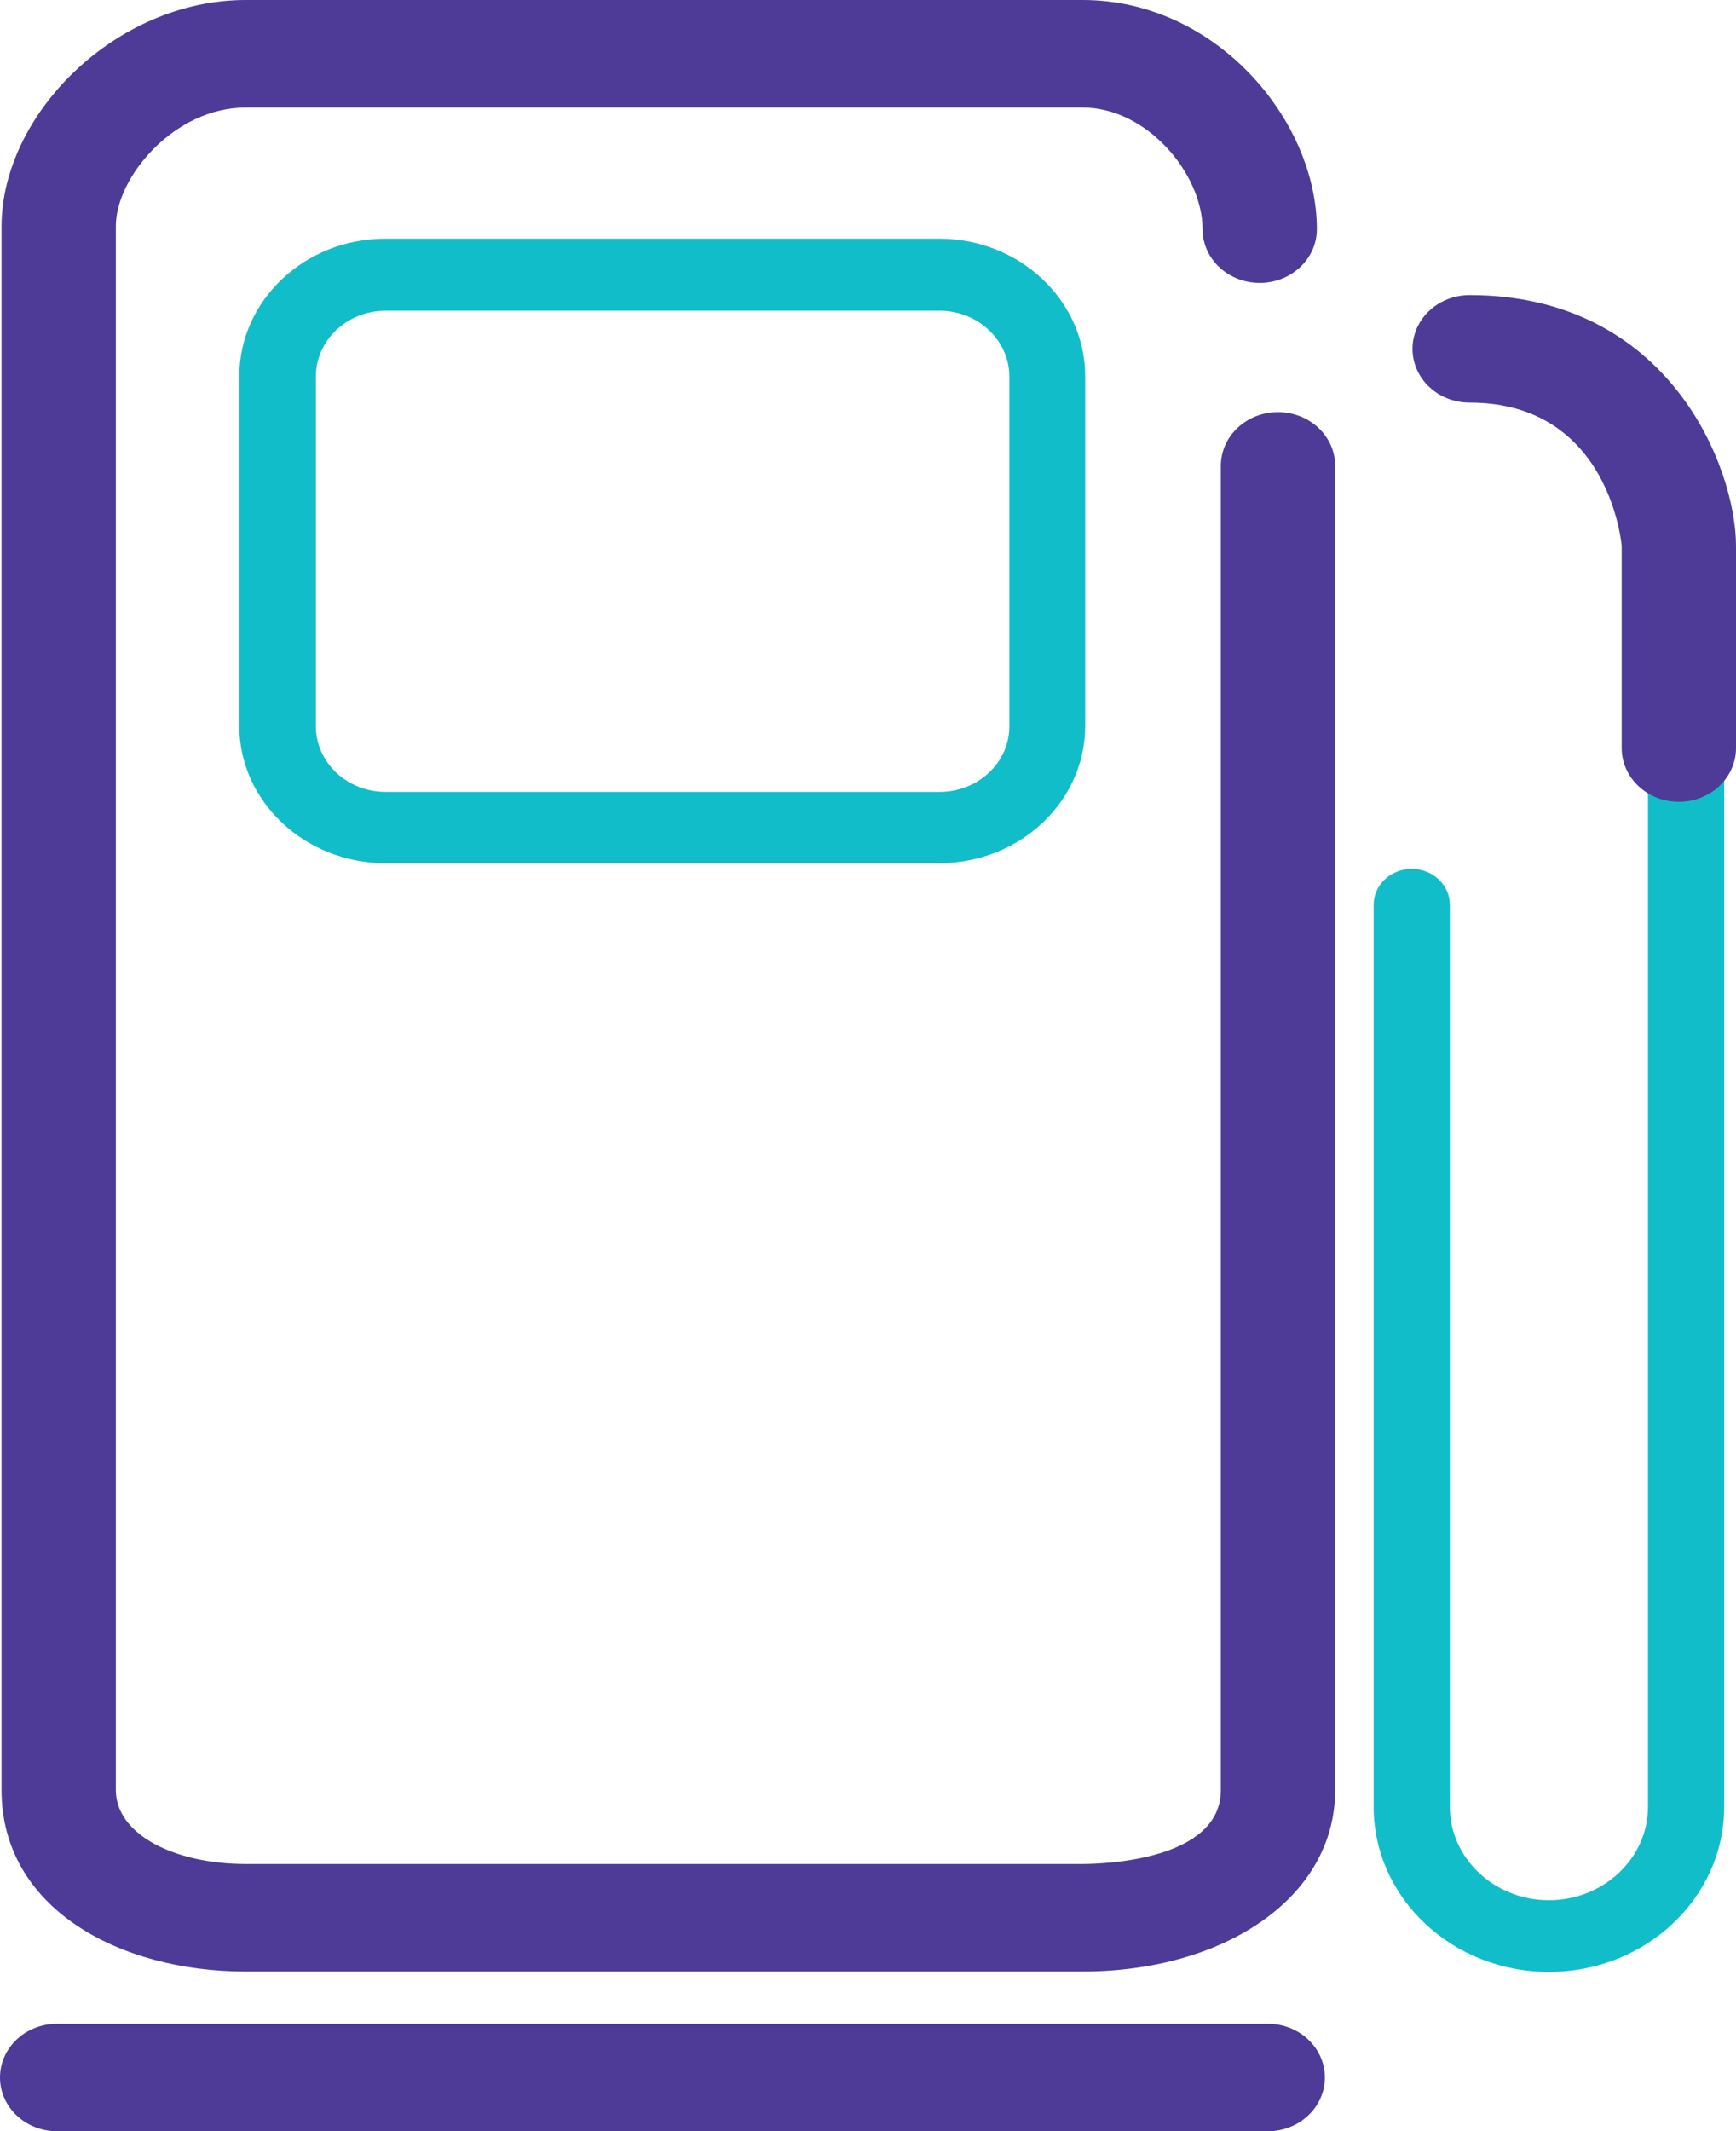
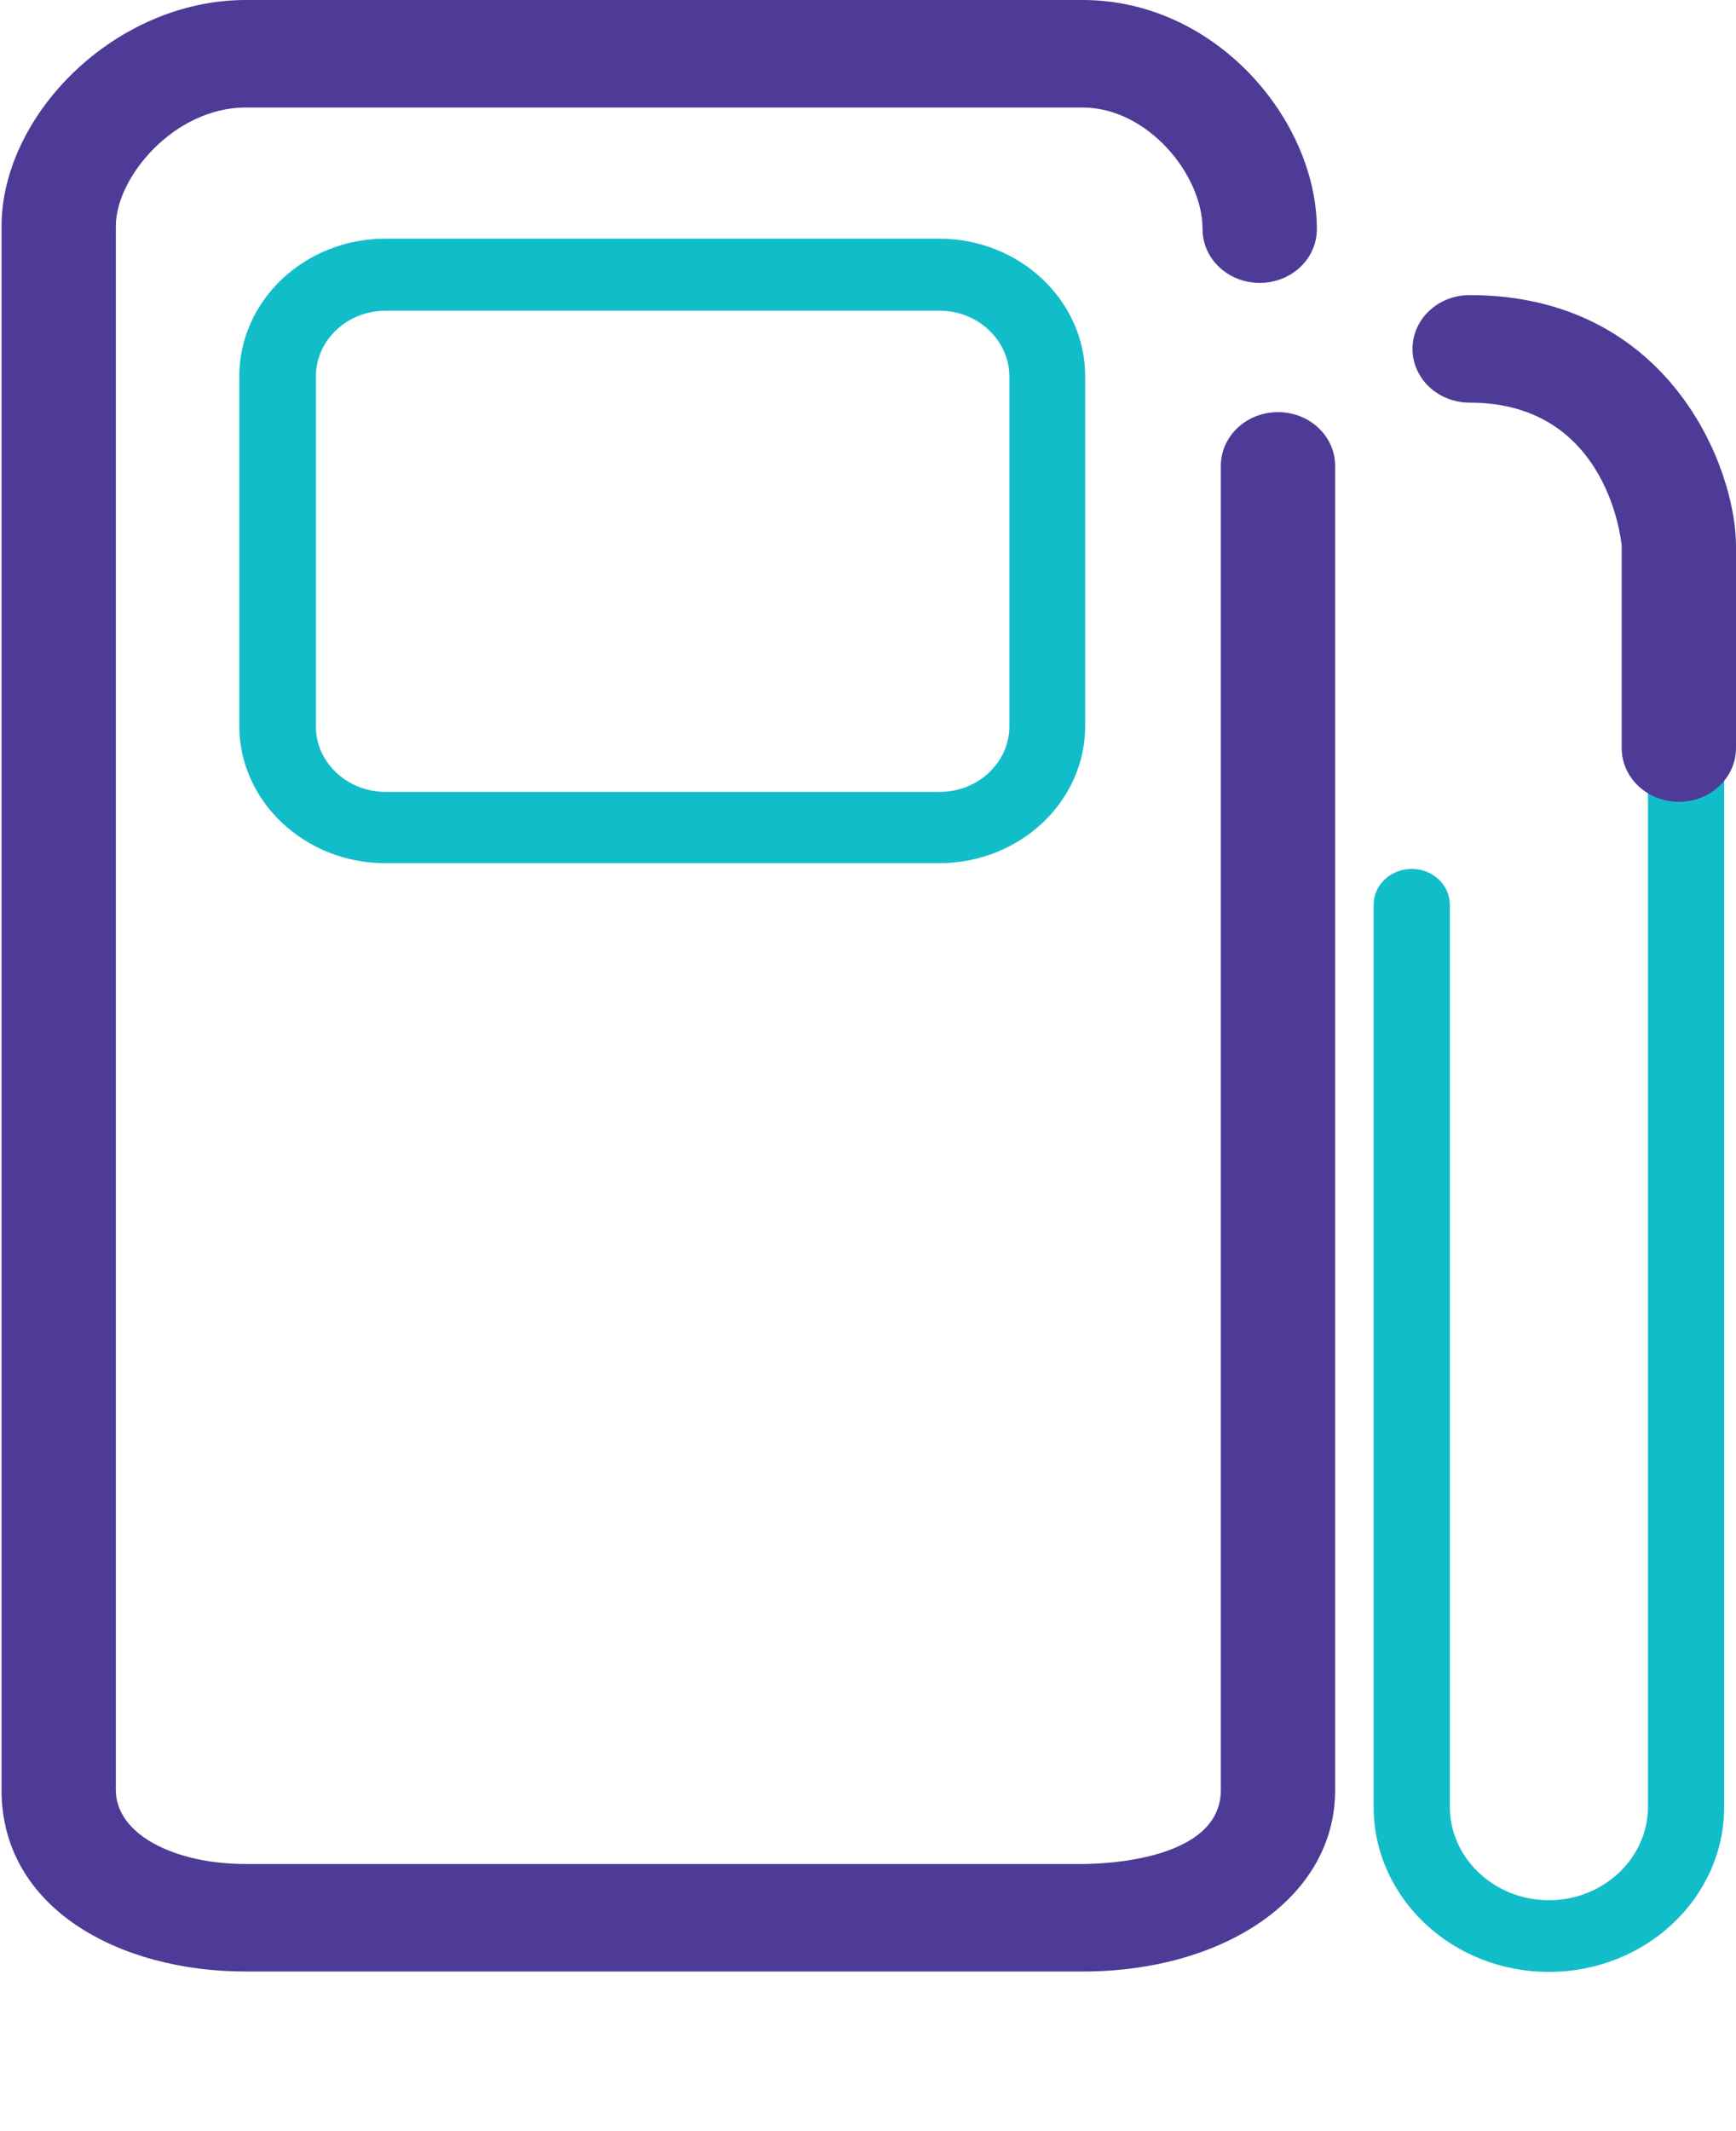
<svg xmlns="http://www.w3.org/2000/svg" id="Layer_2" data-name="Layer 2" viewBox="0 0 45.56 55.9">
  <defs>
    <style>
      .cls-1 {
        fill: #4d3b97;
      }

      .cls-2 {
        fill: #12bdca;
      }
    </style>
  </defs>
  <g id="Layer_1-2" data-name="Layer 1">
    <g>
      <path class="cls-2" d="M40.65,51.72c-2.54,0-4.6-1.94-4.6-4.33v-23.66c0-.52.45-.94,1-.94s1,.42,1,.94v23.66c0,1.35,1.17,2.45,2.6,2.45s2.6-1.1,2.6-2.45v-29.41c0-.52.45-.94,1-.94s1,.42,1,.94v29.41c0,2.39-2.06,4.33-4.6,4.33Z" />
      <path class="cls-1" d="M28.42,51.71H6.45c-3.34,0-6.41-1.67-6.41-4.76V5.93C.05,2.99,3.04,0,6.45,0h21.96c3.52,0,6.15,3.17,6.15,6.01,0,.78-.67,1.41-1.5,1.41s-1.5-.63-1.5-1.41c0-1.44-1.45-3.19-3.15-3.19H6.45c-1.88,0-3.41,1.83-3.41,3.11v41.02c0,1.16,1.53,1.94,3.41,1.94h21.96c.53,0,3.63-.09,3.63-1.94V12.22c0-.78.67-1.41,1.5-1.41s1.5.63,1.5,1.41v34.73c0,2.85-2.95,4.76-6.63,4.76Z" />
-       <path class="cls-1" d="M33.27,55.9H1.5c-.83,0-1.5-.63-1.5-1.41s.67-1.41,1.5-1.41h31.77c.83,0,1.5.63,1.5,1.41s-.67,1.41-1.5,1.41Z" />
      <path class="cls-2" d="M24.65,22.64h-14.54c-2.11,0-3.83-1.62-3.83-3.6v-9.17c0-1.99,1.72-3.61,3.83-3.61h14.54c2.11,0,3.83,1.62,3.83,3.61v9.17c0,1.99-1.72,3.6-3.83,3.6ZM10.12,8.15c-1.01,0-1.83.77-1.83,1.73v9.17c0,.95.82,1.72,1.83,1.72h14.54c1.01,0,1.83-.77,1.83-1.72v-9.17c0-.95-.82-1.73-1.83-1.73h-14.54Z" />
      <path class="cls-1" d="M44.06,21.03c-.83,0-1.5-.63-1.5-1.41v-5.3s-.3-3.76-3.99-3.76c-.83,0-1.5-.63-1.5-1.41s.67-1.41,1.5-1.41c5.23,0,6.99,4.52,6.99,6.58v5.3c0,.78-.67,1.41-1.5,1.41Z" />
    </g>
  </g>
</svg>